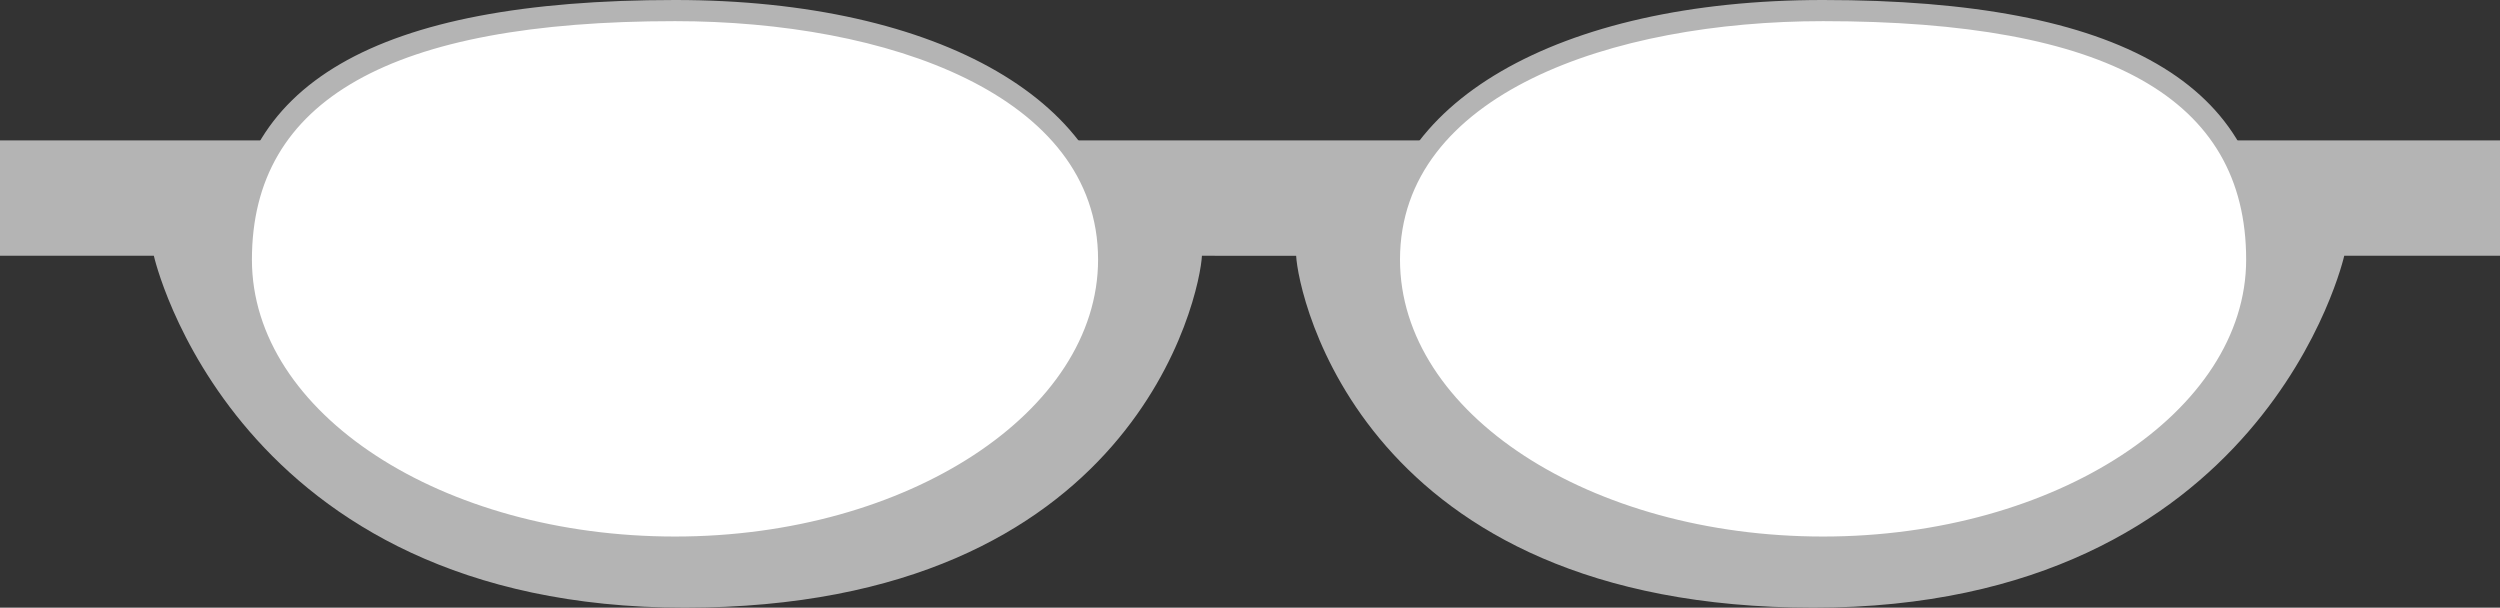
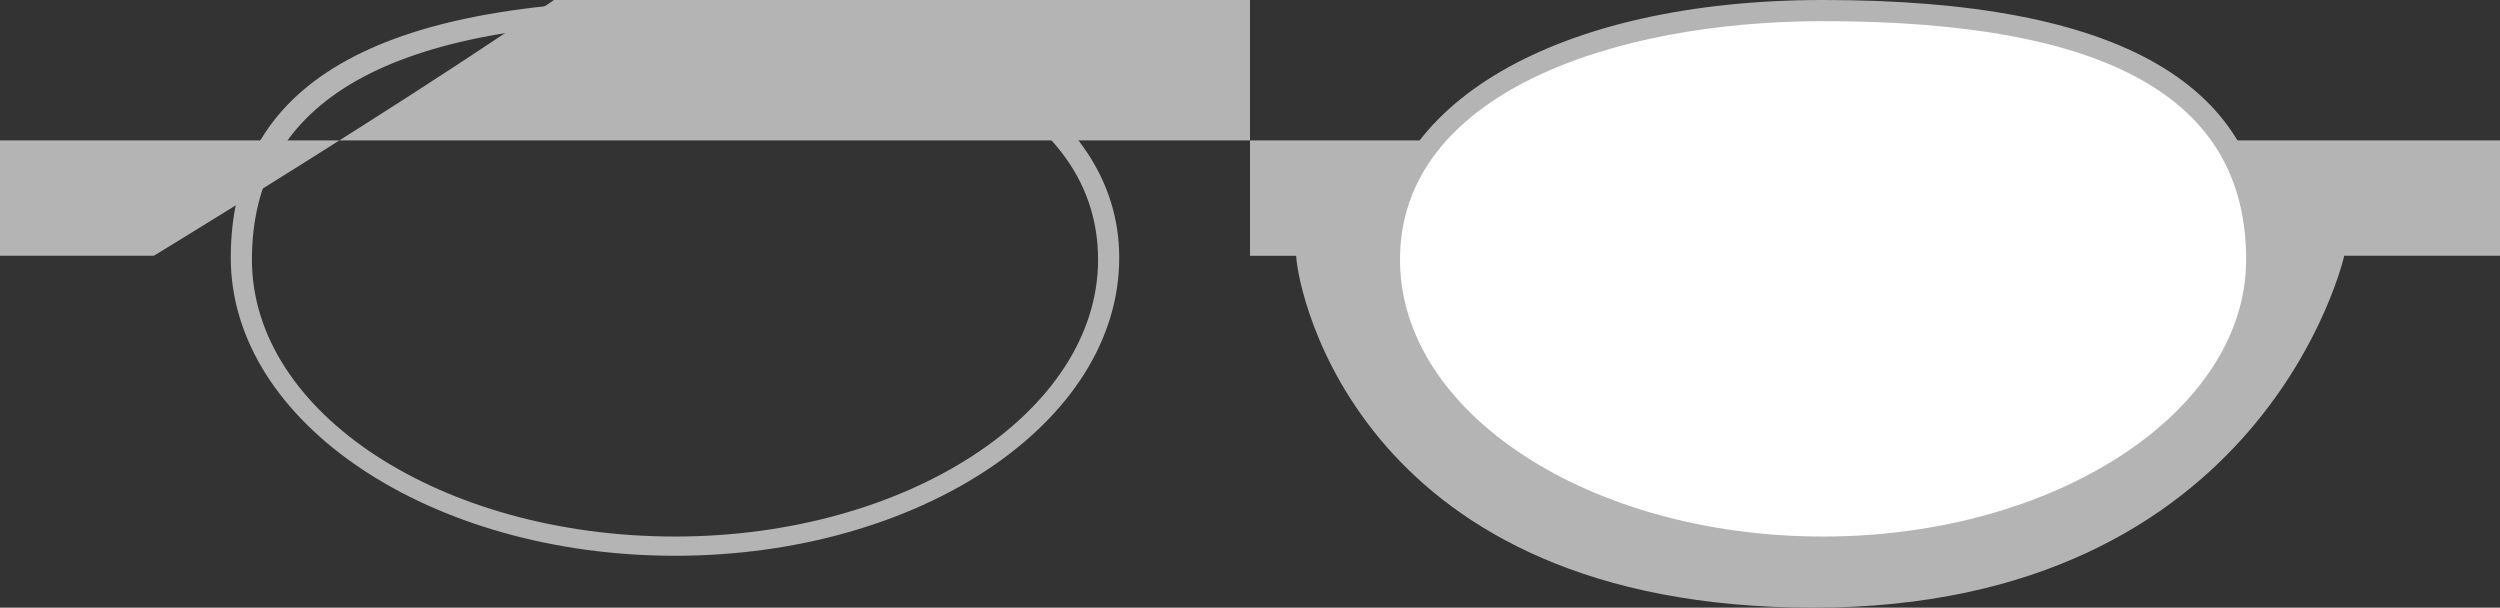
<svg xmlns="http://www.w3.org/2000/svg" version="1.1" id="レイヤー_1" x="0px" y="0px" viewBox="0 0 130 31.6" style="enable-background:new 0 0 130 31.6;" xml:space="preserve">
  <rect x="0" y="0" width="130" height="31.6" fill="#333333" stroke="none" />
  <style type="text/css">
	.st0{fill:#B4B4B4;}
	.st1{fill:#FFFFFF;}
</style>
  <g>
-     <path class="st0" d="M65,7.3H0v6h8c0,0,4.1,18.3,27.6,18.3s26.8-16.3,26.9-18.3H65V7.3z" />
+     <path class="st0" d="M65,7.3H0v6h8s26.8-16.3,26.9-18.3H65V7.3z" />
    <g>
-       <path class="st1" d="M57.6,13.4c0,8.3-10.1,15-22.5,15c-12.4,0-22.5-6.7-22.5-15c0-8.3,6.8-12.9,22.5-12.9    C47.6,0.5,57.6,5.1,57.6,13.4z" />
      <path class="st0" d="M35.1,28.9c-12.7,0-23.1-6.9-23.1-15.5c0-9,7.5-13.4,23.1-13.4c13.8,0,23.1,5.4,23.1,13.4    C58.2,22,47.8,28.9,35.1,28.9z M35.1,1.1c-14.8,0-22,4.1-22,12.4c0,8,9.9,14.4,22,14.4c12.1,0,22-6.5,22-14.4    C57.1,4.9,46.1,1.1,35.1,1.1z" />
    </g>
    <path class="st0" d="M65,7.3h65v6h-8.1c0,0-4.1,18.3-27.6,18.3S67.5,15.3,67.4,13.3H65V7.3z" />
    <g>
      <path class="st1" d="M72.3,13.4c0,8.3,10.1,15,22.5,15c12.4,0,22.5-6.7,22.5-15c0-8.3-6.8-12.9-22.5-12.9    C82.3,0.5,72.3,5.1,72.3,13.4z" />
      <path class="st0" d="M94.8,28.9c-12.7,0-23.1-6.9-23.1-15.5C71.7,5.4,81,0,94.8,0c15.5,0,23.1,4.4,23.1,13.4    C117.8,22,107.5,28.9,94.8,28.9z M94.8,1.1c-11,0-22,3.8-22,12.4c0,8,9.9,14.4,22,14.4c12.1,0,22-6.5,22-14.4    C116.8,5.1,109.6,1.1,94.8,1.1z" />
    </g>
  </g>
</svg>